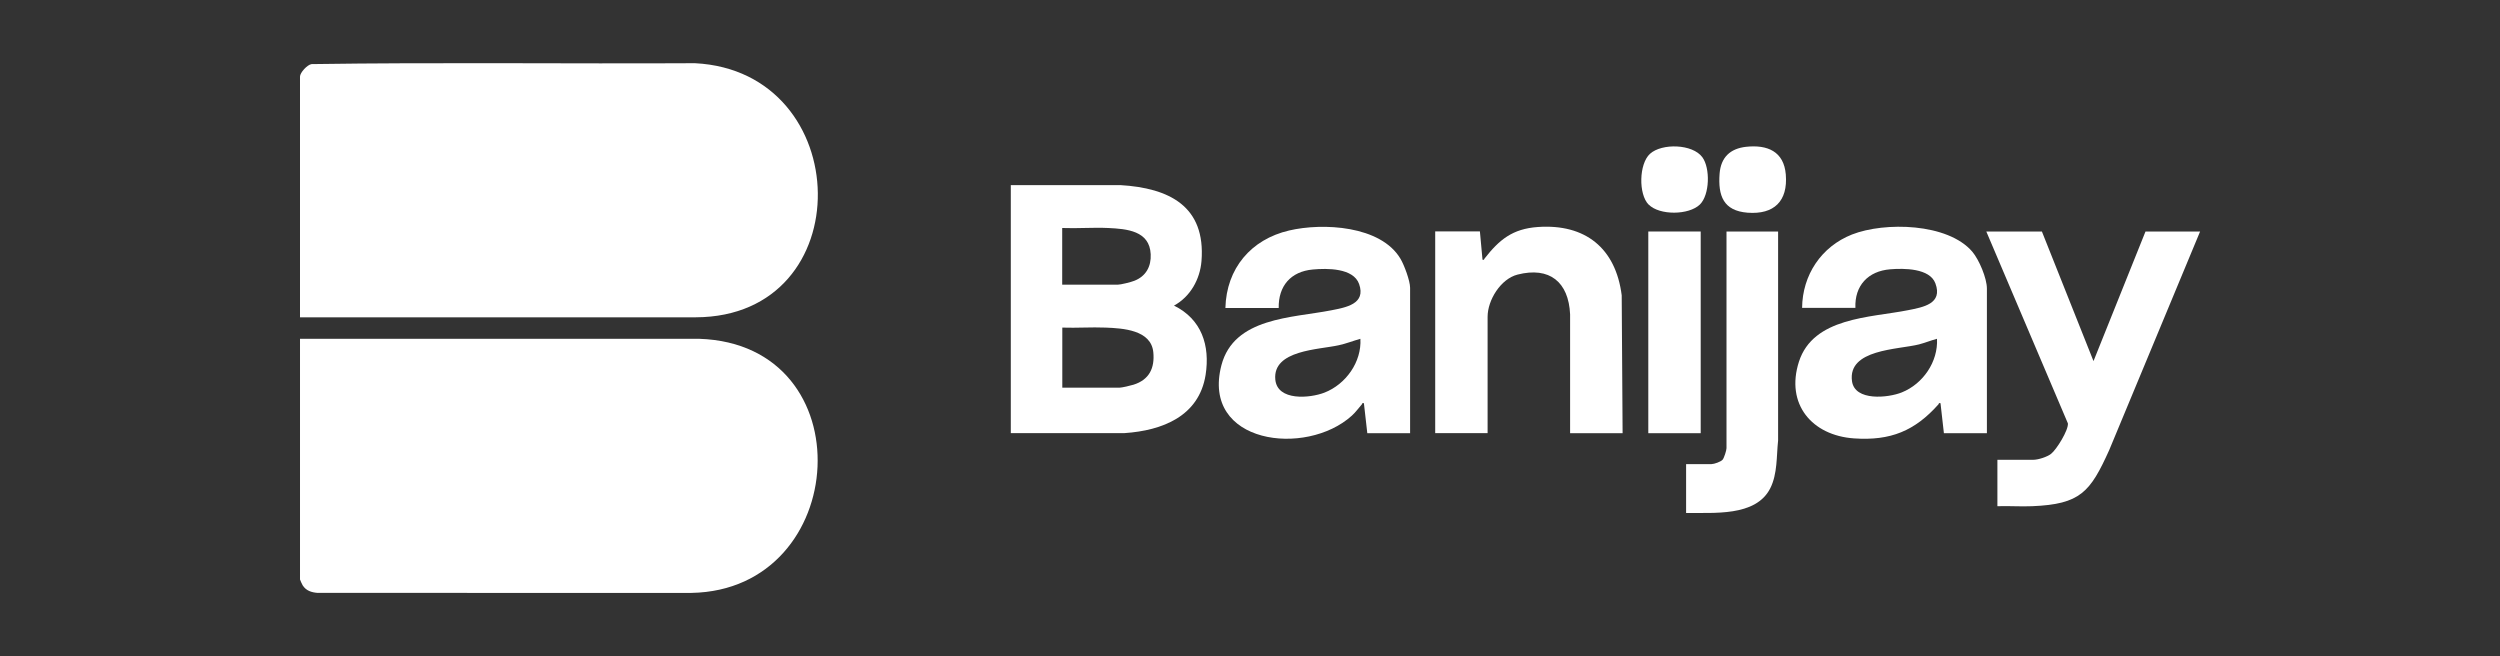
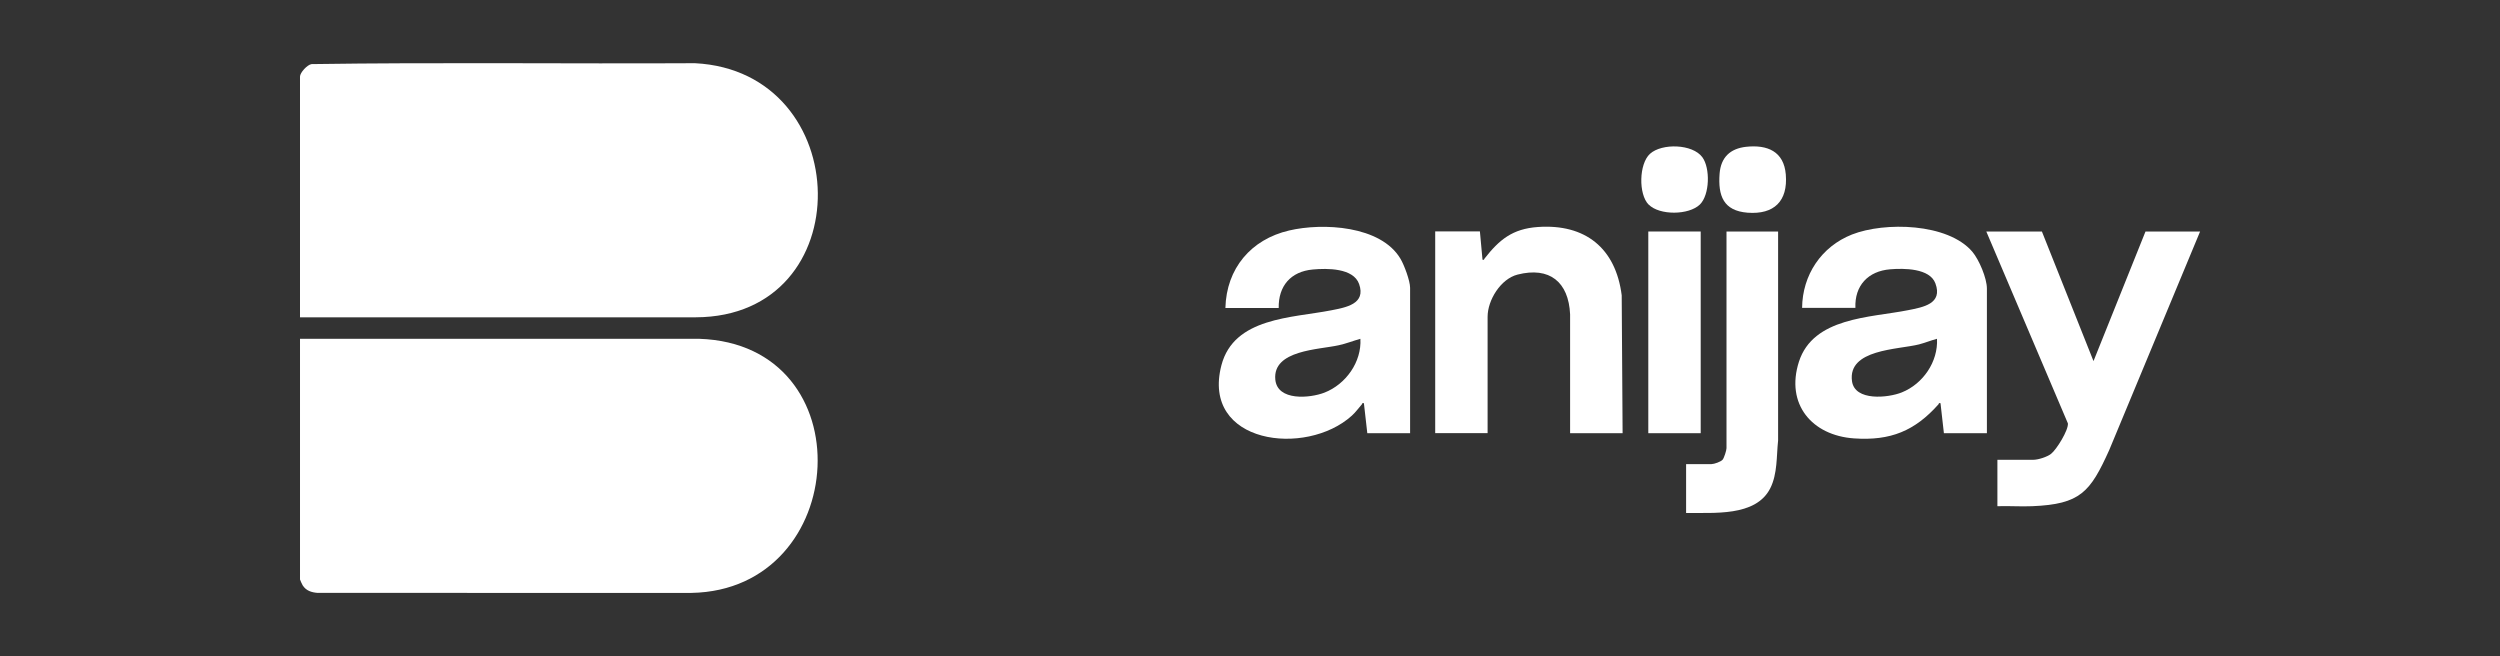
<svg xmlns="http://www.w3.org/2000/svg" id="Layer_1" data-name="Layer 1" viewBox="0 0 250 65.6">
  <rect x="0" y="0" width="250" height="65.6" fill="#333333" stroke="none" />
  <defs>
    <style> .cls-1 { fill: #fff; } </style>
  </defs>
  <g id="aSgL15">
    <g>
      <path class="cls-1" d="M30,31.73V7.66c0-.39.72-1.19,1.16-1.25,12.76-.19,25.56-.02,38.33-.09,16.12.81,16.63,25.35.09,25.41H30Z" />
      <path class="cls-1" d="M30,33.88h39.92c16.63.54,15.18,25.12-.77,25.41H31.76c-.61-.05-1.14-.21-1.49-.75-.05-.08-.27-.55-.27-.59v-24.08Z" />
-       <path class="cls-1" d="M101.07,18.51h10.96c4.89.29,8.55,2.11,8.12,7.59-.15,1.84-1.12,3.57-2.75,4.46,2.76,1.36,3.62,3.98,3.16,6.93-.66,4.14-4.33,5.56-8.09,5.82h-11.39v-24.81ZM106.22,22.8v5.67h5.54c.31,0,1.35-.26,1.67-.39,1.16-.45,1.7-1.43,1.64-2.66-.11-2.35-2.39-2.53-4.25-2.62-1.53-.07-3.07.06-4.6,0ZM106.22,38.77h5.71c.25,0,1.14-.21,1.42-.3,1.57-.49,2.14-1.66,1.98-3.26-.23-2.22-3.04-2.38-4.76-2.45-1.44-.06-2.9.05-4.34,0v6.01Z" />
      <path class="cls-1" d="M198.69,43.32h-4.3l-.34-3c-.2-.06-.15.05-.2.11-2.37,2.66-4.79,3.66-8.44,3.41-4.22-.29-6.87-3.43-5.52-7.66,1.43-4.46,7.14-4.41,10.91-5.16,1.5-.3,3.5-.63,2.74-2.68-.56-1.53-3.17-1.52-4.52-1.41-2.21.18-3.57,1.63-3.48,3.86h-5.33c.03-3.29,1.92-6.13,4.99-7.34,3.26-1.28,9.58-1.15,12.03,1.72.68.8,1.46,2.65,1.46,3.69v14.46ZM193.7,33.88c-.61.16-1.19.4-1.8.56-2.11.53-7.14.47-6.7,3.68.28,2.02,3.62,1.67,4.98,1.12,2.12-.85,3.64-3.06,3.52-5.36Z" />
      <path class="cls-1" d="M141.03,43.32h-4.3l-.34-3c-.2-.06-.15.05-.2.11-.35.39-.6.77-1.01,1.14-4.58,4.15-15.08,2.83-13.04-5.04,1.25-4.8,7.08-4.73,10.99-5.5,1.45-.29,3.49-.62,2.78-2.63-.57-1.61-3.21-1.58-4.63-1.45-2.21.2-3.45,1.65-3.41,3.85h-5.33c.1-3.96,2.56-6.86,6.37-7.75,3.36-.79,9.17-.5,11.14,2.83.37.62.96,2.2.96,2.9v14.55ZM136.04,33.88c-.72.2-1.41.48-2.15.64-1.98.45-6.63.47-6.36,3.43.2,2.17,3.46,1.88,4.92,1.31,2.13-.83,3.73-3.06,3.59-5.39Z" />
      <path class="cls-1" d="M204.19,23.15l5.16,12.96,5.2-12.96h5.46l-9.09,21.86c-1.9,4.2-2.87,5.41-7.7,5.61-1.16.05-2.33-.04-3.48,0v-4.64h3.57c.51,0,1.39-.28,1.8-.6.55-.43,1.75-2.38,1.68-3.04l-8.16-19.19h5.59Z" />
      <path class="cls-1" d="M162.25,43.32h-5.24v-11.89c-.15-3.23-2.05-4.79-5.26-3.97-1.68.43-2.99,2.55-2.99,4.22v11.63h-5.24v-20.17h4.47l.26,2.83c.2.05.14-.04.2-.11,1.48-1.89,2.79-2.98,5.34-3.16,4.75-.33,7.78,2.12,8.38,6.83l.09,13.78Z" />
      <path class="cls-1" d="M177.81,23.15v20.9c-.17,1.57-.05,3.33-.79,4.79-1.46,2.86-5.7,2.41-8.41,2.46v-4.89h2.54c.26,0,.93-.23,1.11-.44.15-.17.39-.94.39-1.15v-21.67h5.16Z" />
      <rect class="cls-1" x="164.83" y="23.15" width="5.24" height="20.17" />
      <path class="cls-1" d="M164.86,20.46c-1.02-1.04-.97-4.07.14-5.08,1.18-1.07,4.26-1,5.24.35.79,1.08.74,3.75-.25,4.72-1.1,1.07-4.04,1.11-5.13,0Z" />
      <path class="cls-1" d="M174.61,14.68c2.13-.23,3.78.46,3.97,2.77.22,2.66-1.17,4.02-3.82,3.82-2.42-.19-2.97-1.69-2.8-3.91.13-1.62,1.05-2.5,2.65-2.68Z" />
    </g>
  </g>
</svg>